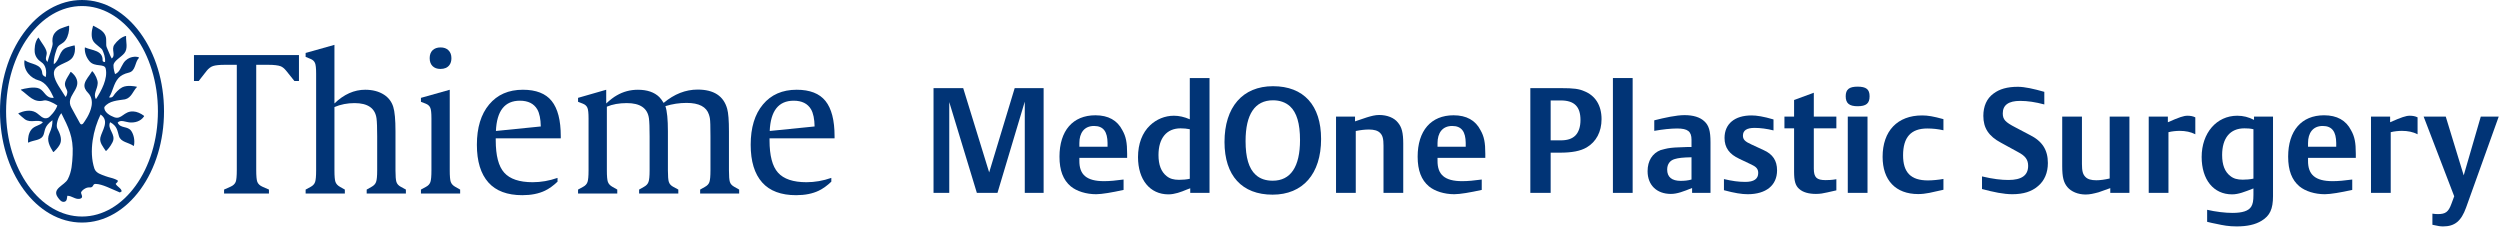
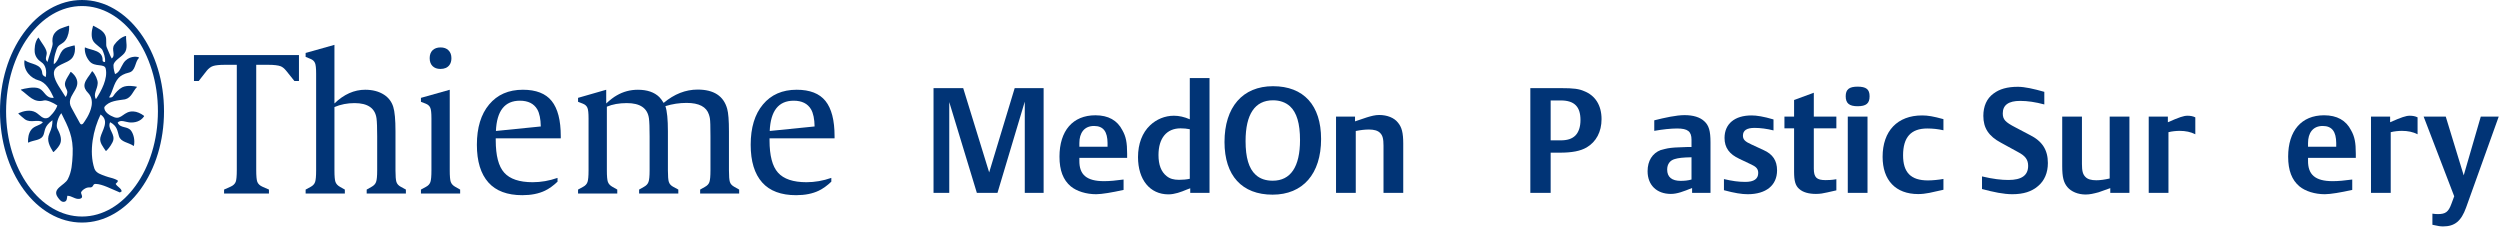
<svg xmlns="http://www.w3.org/2000/svg" width="337" height="31" viewBox="0 0 337 31" fill="none">
  <path d="M19.392 15.597C18.983 15.292 18.47 15.044 17.957 15.021C16.678 14.963 16.41 16.168 15.402 15.805C14.849 15.606 13.98 15.109 14.07 14.428C14.698 13.569 15.924 13.54 16.851 13.392C17.717 13.192 17.942 12.247 18.441 11.755C18.464 11.726 18.471 11.699 18.421 11.687C18.142 11.626 17.145 11.44 16.48 11.769C16.04 11.986 15.527 12.531 15.278 12.93C15.165 13.112 14.963 13.191 14.699 13.126C15.22 12.341 15.296 11.268 15.982 10.513C16.28 10.185 16.73 9.939 17.353 9.794C18.326 9.567 18.146 8.411 18.725 7.807C18.75 7.781 18.749 7.749 18.71 7.734C18.397 7.578 17.292 7.533 16.649 8.496C16.252 9.089 16.164 9.722 15.506 9.989C15.506 9.989 15.271 9.258 15.296 8.804C15.329 8.191 16.309 7.731 16.761 7.176C17.287 6.531 16.958 5.625 16.997 4.894C16.997 4.854 16.987 4.838 16.935 4.852C16.359 4.994 15.784 5.502 15.417 6.021C14.955 6.672 15.655 7.443 15.057 7.886C14.817 7.443 14.62 6.876 14.399 6.406C14.213 6.01 14.426 5.373 14.222 4.829C13.939 4.082 13.12 3.778 12.614 3.485C12.577 3.462 12.553 3.461 12.539 3.505C12.332 4.156 12.244 5.069 12.594 5.577C12.915 6.044 13.694 6.49 13.8 6.732C13.971 7.121 14.229 7.726 14.159 8.36C13.979 8.36 13.825 8.3 13.831 8.153C13.876 6.762 12.402 6.817 11.498 6.405C11.455 6.389 11.436 6.395 11.434 6.439C11.394 7.071 11.617 7.717 12.059 8.249C12.771 9.105 14.082 8.51 14.249 9.248C14.553 10.592 13.681 12.209 12.934 13.363C12.515 12.652 13.144 12.046 13.172 11.201C13.188 10.777 12.849 10.024 12.471 9.621C12.443 9.589 12.417 9.588 12.392 9.63C12.029 10.25 11.548 10.707 11.409 11.291C11.29 11.791 11.549 12.188 11.857 12.504C12.359 13.02 12.448 13.657 12.346 14.273C12.16 15.398 11.338 16.46 11.229 16.619C11.138 16.752 10.93 16.872 10.783 16.619C10.392 15.941 9.939 15.064 9.631 14.521C8.763 12.989 10.885 12.14 10.331 10.67C10.186 10.283 9.927 9.977 9.587 9.711C9.549 9.681 9.519 9.676 9.493 9.729C9.309 10.104 8.947 10.561 8.803 11.014C8.587 11.688 9.117 12.052 9.075 12.445C9.047 12.704 8.986 12.916 8.836 13.067C8.238 12.06 7.373 10.998 7.27 10.048C7.113 8.613 9.103 8.684 9.763 7.767C10.084 7.322 10.173 6.678 10.077 6.182C10.067 6.133 10.063 6.11 9.98 6.128C9.815 6.166 9.423 6.26 9.075 6.376C7.857 6.781 8.148 8.064 7.251 8.655C7.192 7.885 7.611 6.548 7.813 6.287C8.122 5.887 8.481 5.923 8.854 5.388C9.195 4.896 9.36 4.123 9.32 3.518C9.319 3.469 9.303 3.447 9.245 3.47C8.444 3.753 7.821 3.853 7.343 4.501C7.036 4.92 7.031 5.538 7.094 5.808C7.173 6.157 6.522 7.783 6.404 8.349C5.957 7.943 6.358 7.496 6.294 7.056C6.201 6.429 5.569 5.754 5.217 5.099C5.199 5.068 5.176 5.053 5.142 5.096C4.665 5.666 4.639 6.634 4.679 7.026C4.737 7.589 5.077 8.051 5.547 8.358C6.212 8.795 6.294 9.572 6.175 10.372C6.175 10.372 5.723 10.244 5.696 9.869C5.603 8.559 4.164 8.716 3.37 8.143C3.334 8.116 3.302 8.109 3.294 8.168C3.124 9.596 4.265 10.582 5.158 10.816C6.209 11.092 6.803 12.208 7.251 13.184C6.155 13.292 6.06 12.298 5.307 11.941C4.607 11.609 3.188 11.97 2.843 12.067C2.793 12.081 2.792 12.109 2.834 12.136C3.874 12.867 4.54 13.908 5.935 13.54C6.294 13.445 7.203 13.851 7.729 14.22C7.526 14.911 6.72 15.774 6.473 15.878C5.771 16.173 5.378 15.462 4.799 15.139C4.08 14.735 3.147 14.969 2.518 15.249C2.463 15.28 2.46 15.303 2.507 15.351C2.69 15.518 3.176 15.957 3.363 16.085C4.175 16.638 5.008 16.026 5.785 16.469C5.407 16.95 4.652 16.907 4.2 17.506C3.84 17.984 3.76 18.619 3.778 19.163C3.778 19.227 3.807 19.23 3.851 19.213C4.522 18.855 5.574 18.971 5.875 18.157C6.103 17.539 5.949 17.037 7.071 16.204C7.071 16.826 6.983 17.27 6.652 18.009C6.233 18.947 6.734 19.755 7.147 20.453C7.179 20.503 7.219 20.501 7.252 20.471C7.729 20.035 8.044 19.595 8.147 19.283C8.379 18.589 7.98 17.816 7.729 17.329C7.496 16.879 7.827 15.775 8.267 15.258C9.194 17.122 9.923 18.44 9.792 20.882C9.732 21.985 9.688 23.115 9.133 24.168C8.694 25.002 6.961 25.423 7.788 26.596C8.026 26.933 8.31 27.31 8.716 27.188C9.049 27.087 9.014 26.715 9.075 26.389C9.703 26.395 10.126 26.896 10.719 26.803C11.374 26.701 10.886 26.134 10.928 25.944C10.979 25.713 11.567 25.215 12.064 25.263C12.665 25.32 12.445 24.785 12.871 24.79C13.794 24.798 15.054 25.5 16.16 25.944C16.16 25.944 16.328 25.853 16.399 25.797C16.385 25.393 15.801 25.175 15.592 24.79C15.711 24.612 15.89 24.582 15.89 24.345C15.412 24.02 14.719 23.944 14.156 23.723C13.675 23.535 12.928 23.346 12.722 22.717C11.955 20.384 12.585 17.423 13.559 15.435C14.827 16.305 13.732 17.617 13.529 18.543C13.382 19.211 13.905 19.799 14.238 20.317C14.267 20.36 14.292 20.362 14.332 20.327C14.476 20.19 14.869 19.783 15.173 19.165C15.699 18.091 14.395 17.417 14.844 16.47C15.825 16.995 15.82 17.665 16.04 18.365C16.293 19.171 17.325 19.193 17.987 19.656C18.032 19.683 18.05 19.67 18.058 19.625C18.209 18.829 17.991 18.091 17.701 17.662C17.218 16.943 16.22 17.357 15.861 16.528C16.249 16.085 16.94 16.453 17.416 16.498C18.158 16.571 18.943 16.379 19.412 15.696C19.436 15.662 19.439 15.63 19.39 15.594L19.392 15.597Z" fill="#013476" />
  <path d="M18.913 4.443C17.902 3.057 16.721 1.967 15.404 1.203C14.028 0.405 12.565 0 11.053 0C9.542 0 8.079 0.405 6.703 1.203C5.386 1.967 4.206 3.057 3.195 4.443C1.135 7.268 0 11.017 0 15C0 18.983 1.135 22.732 3.196 25.558C4.206 26.944 5.387 28.034 6.704 28.798C8.08 29.596 9.544 30.001 11.054 30.001C12.565 30.001 14.029 29.596 15.405 28.798C16.722 28.034 17.902 26.944 18.914 25.558C20.974 22.733 22.109 18.983 22.109 15C22.109 11.017 20.973 7.268 18.913 4.443ZM11.054 29.188C5.411 29.187 0.821 22.823 0.821 15C0.821 7.177 5.411 0.813 11.054 0.813C13.762 0.813 16.317 2.271 18.248 4.919C19.199 6.223 19.946 7.744 20.469 9.438C21.012 11.199 21.288 13.07 21.288 15C21.288 22.823 16.697 29.188 11.054 29.188Z" fill="#013476" />
  <path d="M39.687 10.919L38.584 9.543C38.334 9.237 38.087 9.034 37.845 8.935C37.494 8.803 36.931 8.736 36.155 8.736H34.539V22.888C34.539 23.731 34.589 24.277 34.689 24.525C34.806 24.806 35.035 25.021 35.377 25.17L36.254 25.554V26.087H30.205V25.554L31.069 25.17C31.419 25.021 31.653 24.805 31.77 24.525C31.87 24.277 31.921 23.731 31.921 22.888V8.736H30.33C29.595 8.736 29.061 8.79 28.727 8.898C28.409 9.005 28.121 9.221 27.862 9.543L26.785 10.919H26.147V7.422H40.3V10.919H39.687Z" fill="#013476" />
  <path d="M49.429 26.088V25.555L50.067 25.195C50.393 25.021 50.602 24.798 50.693 24.526C50.794 24.269 50.844 23.749 50.844 22.963V18.362C50.844 17.221 50.815 16.423 50.756 15.968C50.572 14.588 49.583 13.898 47.788 13.898C46.819 13.898 45.918 14.076 45.083 14.431V22.964C45.083 23.75 45.128 24.27 45.221 24.527C45.32 24.799 45.53 25.022 45.847 25.196L46.485 25.556V26.089H41.199V25.556L41.863 25.196C42.18 25.031 42.385 24.808 42.477 24.527C42.568 24.262 42.614 23.741 42.614 22.964V9.927C42.614 9.199 42.564 8.724 42.464 8.501C42.363 8.245 42.155 8.055 41.838 7.93L41.199 7.67V7.138L45.082 6.046V13.945C46.36 12.713 47.741 12.098 49.227 12.098C50.229 12.098 51.076 12.321 51.77 12.767C52.38 13.164 52.794 13.71 53.01 14.404C53.21 15.033 53.311 16.131 53.311 17.703V22.961C53.311 23.738 53.352 24.259 53.437 24.524C53.528 24.805 53.733 25.029 54.05 25.193L54.714 25.553V26.086H49.429V26.088Z" fill="#013476" />
  <path d="M56.743 26.088V25.555L57.407 25.195C57.724 25.03 57.929 24.807 58.021 24.526C58.112 24.261 58.158 23.74 58.158 22.963V15.981C58.158 15.245 58.108 14.765 58.008 14.542C57.907 14.287 57.699 14.096 57.382 13.972L56.743 13.724V13.191L60.626 12.1V22.964C60.626 23.75 60.671 24.27 60.764 24.527C60.863 24.799 61.073 25.022 61.39 25.196L62.028 25.556V26.089H56.742L56.743 26.088Z" fill="#013476" />
  <path d="M59.386 6.393C59.837 6.393 60.191 6.521 60.45 6.777C60.717 7.033 60.851 7.389 60.851 7.843C60.851 8.215 60.764 8.521 60.588 8.76C60.329 9.116 59.924 9.294 59.373 9.294C58.923 9.294 58.567 9.166 58.309 8.909C58.051 8.653 57.921 8.297 57.921 7.843C57.921 7.389 58.05 7.033 58.309 6.777C58.576 6.521 58.935 6.393 59.386 6.393Z" fill="#013476" />
  <path d="M75.593 18.646V18.361C75.593 16.211 75.183 14.628 74.365 13.611C73.556 12.602 72.262 12.098 70.483 12.098C68.555 12.098 67.039 12.76 65.937 14.083C64.836 15.397 64.284 17.207 64.284 19.515C64.284 21.747 64.803 23.442 65.838 24.6C66.856 25.741 68.38 26.311 70.409 26.311C71.603 26.311 72.621 26.109 73.465 25.703C74.041 25.423 74.605 25.017 75.155 24.488V23.979C74.045 24.368 72.926 24.562 71.799 24.562C70.012 24.562 68.735 24.132 67.966 23.272C67.206 22.429 66.826 20.977 66.826 18.919V18.645H75.594L75.593 18.646ZM70.081 13.574C71.183 13.574 71.964 13.962 72.423 14.74C72.724 15.269 72.882 16.038 72.899 17.047L66.85 17.655C66.967 14.935 68.044 13.574 70.081 13.574Z" fill="#013476" />
  <path d="M94.379 26.088V25.555L95.018 25.195C95.344 25.021 95.548 24.798 95.632 24.526C95.723 24.261 95.77 23.74 95.77 22.963V18.362C95.77 17.072 95.745 16.274 95.695 15.968C95.679 15.844 95.637 15.676 95.569 15.46C95.235 14.401 94.23 13.872 92.551 13.872C91.574 13.872 90.623 14.017 89.696 14.306C89.921 14.959 90.034 16.092 90.034 17.704V22.962C90.034 23.748 90.075 24.268 90.16 24.525C90.251 24.806 90.455 25.029 90.773 25.194L91.437 25.554V26.087H86.152V25.554L86.79 25.194C87.116 25.021 87.325 24.797 87.416 24.525C87.517 24.268 87.567 23.748 87.567 22.962V18.361C87.567 17.22 87.538 16.422 87.479 15.967C87.295 14.587 86.301 13.897 84.498 13.897C83.454 13.897 82.556 14.058 81.805 14.38V22.962C81.805 23.748 81.851 24.268 81.944 24.525C82.043 24.797 82.253 25.021 82.57 25.194L83.208 25.554V26.087H77.922V25.554L78.586 25.194C78.903 25.029 79.108 24.806 79.2 24.525C79.291 24.26 79.337 23.739 79.337 22.962V15.98C79.337 15.244 79.287 14.764 79.187 14.541C79.087 14.286 78.878 14.095 78.561 13.971L77.922 13.723V13.19L81.717 12.099V13.947C82.252 13.451 82.727 13.087 83.146 12.855C84.014 12.351 84.962 12.099 85.989 12.099C87.233 12.099 88.193 12.426 88.869 13.079C89.053 13.261 89.249 13.525 89.458 13.873C90.894 12.674 92.422 12.075 94.042 12.075C96.221 12.075 97.548 12.939 98.025 14.667C98.183 15.229 98.263 16.242 98.263 17.705V22.963C98.263 23.74 98.304 24.261 98.388 24.526C98.472 24.798 98.677 25.021 99.002 25.195L99.64 25.555V26.088H94.379Z" fill="#013476" />
  <path d="M112.5 18.646V18.361C112.5 16.211 112.091 14.628 111.273 13.611C110.463 12.602 109.169 12.098 107.39 12.098C105.462 12.098 103.946 12.76 102.845 14.083C101.743 15.397 101.192 17.207 101.192 19.515C101.192 21.747 101.71 23.442 102.745 24.6C103.764 25.741 105.287 26.311 107.317 26.311C108.51 26.311 109.529 26.109 110.372 25.703C110.949 25.423 111.512 25.017 112.063 24.488V23.979C110.952 24.368 109.833 24.562 108.706 24.562C106.919 24.562 105.642 24.132 104.874 23.272C104.114 22.429 103.734 20.977 103.734 18.919V18.645H112.501L112.5 18.646ZM106.99 13.574C108.091 13.574 108.872 13.962 109.331 14.74C109.632 15.269 109.791 16.038 109.808 17.047L103.758 17.655C103.874 14.935 104.952 13.575 106.989 13.575L106.99 13.574Z" fill="#013476" />
  <path d="M125.84 26V11.88H129.84L133.34 23.24L136.78 11.88H140.68V26H138.14V13.7L134.46 26H131.68L127.96 13.76V26H125.84Z" fill="#013476" />
  <path d="M151.458 24.2V25.6C149.938 25.94 148.518 26.18 147.758 26.18C146.418 26.18 145.138 25.78 144.338 25.12C143.318 24.26 142.818 22.98 142.818 21.12C142.818 17.62 144.618 15.54 147.658 15.54C149.398 15.54 150.618 16.22 151.298 17.56C151.778 18.4 151.938 19.22 151.938 20.72V21.28H145.498V21.66C145.478 23.52 146.438 24.42 148.818 24.42C149.598 24.42 150.418 24.34 151.458 24.2ZM149.298 19.78V19.26C149.278 17.8 148.778 16.98 147.478 16.98C146.138 16.98 145.498 17.94 145.498 19.28V19.78H149.298Z" fill="#013476" />
  <path d="M163.044 26H160.444V25.38L159.964 25.56C159.204 25.88 158.344 26.2 157.504 26.2C155.004 26.2 153.404 24.22 153.404 21.18C153.404 19.38 153.984 17.88 155.024 16.9C155.884 16.08 157.024 15.6 158.244 15.6C158.944 15.6 159.644 15.76 160.384 16.08V10.52H163.044V26ZM160.384 17.42C160.004 17.34 159.564 17.3 159.144 17.3C157.264 17.3 156.164 18.62 156.164 20.9C156.164 22.22 156.524 23.16 157.264 23.74C157.704 24.1 158.224 24.24 158.944 24.24C159.404 24.24 159.924 24.2 160.384 24.1V17.42Z" fill="#013476" />
  <path d="M165.063 19.14C165.063 14.44 167.503 11.62 171.603 11.62C175.743 11.62 178.083 14.2 178.083 18.74C178.083 23.44 175.623 26.24 171.543 26.24C167.423 26.24 165.063 23.68 165.063 19.14ZM167.903 19.02C167.903 21.24 168.343 22.72 169.263 23.56C169.843 24.1 170.623 24.36 171.563 24.36C173.983 24.36 175.243 22.48 175.243 18.88C175.243 16.66 174.803 15.16 173.883 14.32C173.303 13.8 172.523 13.52 171.603 13.52C169.163 13.52 167.903 15.4 167.903 19.02Z" fill="#013476" />
  <path d="M180.097 26V15.72H182.657V16.36C183.277 16.14 183.817 15.96 184.257 15.82C184.857 15.64 185.357 15.5 185.917 15.5C186.997 15.5 187.937 15.88 188.437 16.52C188.957 17.14 189.157 17.88 189.157 19.36V26H186.497V19.64C186.497 18.7 186.377 18.24 186.017 17.9C185.717 17.6 185.217 17.46 184.537 17.46C184.017 17.46 183.437 17.52 182.757 17.66V26H180.097Z" fill="#013476" />
-   <path d="M199.739 24.2V25.6C198.219 25.94 196.799 26.18 196.039 26.18C194.699 26.18 193.419 25.78 192.619 25.12C191.599 24.26 191.099 22.98 191.099 21.12C191.099 17.62 192.899 15.54 195.939 15.54C197.679 15.54 198.899 16.22 199.579 17.56C200.059 18.4 200.219 19.22 200.219 20.72V21.28H193.779V21.66C193.759 23.52 194.719 24.42 197.099 24.42C197.879 24.42 198.699 24.34 199.739 24.2ZM197.579 19.78V19.26C197.559 17.8 197.059 16.98 195.759 16.98C194.419 16.98 193.779 17.94 193.779 19.28V19.78H197.579Z" fill="#013476" />
  <path d="M206.289 26V11.88H210.429C212.129 11.88 212.849 11.98 213.529 12.28C215.029 12.86 215.889 14.18 215.889 16.06C215.889 17.76 215.169 19.12 213.869 19.88C213.029 20.36 211.929 20.58 210.249 20.58H209.029V26H206.289ZM209.029 18.92H210.349C211.289 18.92 211.889 18.72 212.349 18.28C212.809 17.82 213.049 17.1 213.049 16.18C213.049 14.38 212.229 13.54 210.389 13.54H209.029V18.92Z" fill="#013476" />
-   <path d="M217.421 26V10.52H220.081V26H217.421Z" fill="#013476" />
+   <path d="M217.421 26V10.52H220.081H217.421Z" fill="#013476" />
  <path d="M230.575 26H228.095V25.34C226.915 25.82 226.075 26.14 225.235 26.14C223.315 26.14 222.095 24.94 222.095 23.08C222.095 21.68 222.735 20.66 223.875 20.22C224.075 20.16 224.255 20.12 224.435 20.08C224.875 19.96 225.535 19.88 226.355 19.86C226.775 19.84 227.215 19.82 227.375 19.82H228.015V18.84C228.015 17.72 227.515 17.32 226.075 17.32C225.255 17.32 224.095 17.44 222.995 17.64V16.22C224.415 15.86 225.975 15.52 227.075 15.52C228.255 15.52 229.155 15.8 229.735 16.34C230.355 16.9 230.575 17.64 230.575 19.18V26ZM228.015 21.2C226.815 21.22 226.215 21.3 225.755 21.44C225.115 21.62 224.735 22.12 224.735 22.86C224.735 23.86 225.355 24.38 226.555 24.38C227.035 24.38 227.535 24.34 228.015 24.2V21.2Z" fill="#013476" />
  <path d="M239.068 16.1V17.58C238.208 17.36 237.308 17.24 236.508 17.24C235.468 17.24 234.948 17.58 234.948 18.28C234.948 18.8 235.208 19.08 236.108 19.48L237.748 20.24C238.968 20.78 239.548 21.66 239.548 22.96C239.548 24.98 238.068 26.18 235.588 26.18C234.788 26.18 233.788 26.02 232.388 25.64V24.14C233.508 24.4 234.328 24.52 235.268 24.52C236.428 24.52 237.008 24.12 237.008 23.32C237.008 22.8 236.768 22.5 236.128 22.2L234.488 21.42C233.088 20.78 232.468 19.88 232.468 18.6C232.468 16.7 233.828 15.56 236.108 15.56C236.788 15.56 237.708 15.7 239.068 16.1Z" fill="#013476" />
  <path d="M240.542 17.3V15.72H241.842V13.48L244.502 12.5V15.72H247.542V17.3H244.502V22.72C244.502 23.92 244.882 24.28 246.102 24.28C246.502 24.28 246.962 24.26 247.542 24.16V25.66C247.002 25.78 246.662 25.86 246.302 25.94C245.782 26.06 245.362 26.14 244.782 26.14C243.822 26.14 243.022 25.92 242.522 25.46C242.022 25.02 241.842 24.4 241.842 23.14V17.3H240.542Z" fill="#013476" />
  <path d="M249.081 26V15.72H251.741V26H249.081ZM248.801 12.98C248.801 12.06 249.261 11.68 250.401 11.68C251.561 11.68 252.021 12.04 252.021 12.98C252.021 13.94 251.561 14.32 250.401 14.32C249.281 14.32 248.801 13.92 248.801 12.98Z" fill="#013476" />
  <path d="M261.975 16.06V17.56C261.255 17.4 260.555 17.32 259.795 17.32C257.595 17.32 256.535 18.5 256.535 20.94C256.535 23.24 257.575 24.32 259.875 24.32C260.495 24.32 261.335 24.24 261.975 24.12V25.58C261.295 25.74 260.635 25.88 260.075 26C259.555 26.1 259.075 26.16 258.575 26.16C255.535 26.16 253.775 24.3 253.775 21.14C253.775 17.66 255.775 15.56 259.095 15.56C259.875 15.56 260.595 15.68 261.975 16.06Z" fill="#013476" />
  <path d="M267.174 23.78C268.694 24.14 269.794 24.26 270.734 24.26C272.514 24.26 273.394 23.64 273.394 22.36C273.394 21.54 273.034 21.02 272.034 20.5L269.734 19.24C268.074 18.36 267.354 17.26 267.354 15.62C267.354 14.32 267.814 13.28 268.714 12.62C269.534 12 270.574 11.7 272.014 11.7C272.934 11.7 274.174 11.98 275.574 12.38V14.08C274.394 13.76 273.314 13.6 272.314 13.6C270.754 13.6 269.974 14.16 269.974 15.28C269.974 16.1 270.294 16.46 271.694 17.18L273.594 18.18C275.294 19.02 276.054 20.2 276.054 21.98C276.054 23.28 275.594 24.36 274.734 25.08C273.874 25.82 272.774 26.18 271.254 26.18C270.094 26.18 268.754 25.9 267.174 25.48V23.78Z" fill="#013476" />
  <path d="M287.046 15.72V26H284.466V25.36C283.826 25.6 283.326 25.76 282.886 25.92C282.206 26.1 281.706 26.22 281.146 26.22C280.126 26.22 279.206 25.84 278.686 25.22C278.166 24.6 277.986 23.86 277.986 22.38V15.72H280.646V22.1C280.646 23.04 280.766 23.5 281.106 23.84C281.406 24.16 281.886 24.3 282.586 24.3C283.086 24.3 283.686 24.22 284.386 24.06V15.72H287.046Z" fill="#013476" />
  <path d="M289.648 15.72H292.228V16.48C293.768 15.8 294.368 15.6 294.868 15.6C295.268 15.6 295.608 15.66 295.928 15.82V18.1C295.308 17.78 294.608 17.64 293.808 17.64C293.368 17.64 292.748 17.7 292.308 17.82V26H289.648V15.72Z" fill="#013476" />
-   <path d="M303.842 15.72H306.402V26.44C306.402 28.18 305.982 29.08 304.862 29.76C304.022 30.28 302.902 30.52 301.503 30.52C300.443 30.52 299.682 30.38 298.783 30.18C298.362 30.1 297.982 30.02 297.522 29.9V28.28C298.642 28.54 299.942 28.7 300.922 28.7C302.262 28.7 303.103 28.44 303.462 27.86C303.682 27.5 303.763 27.08 303.763 26.28V25.4C302.583 25.86 301.742 26.2 300.883 26.2C298.383 26.2 296.783 24.22 296.783 21.16C296.783 17.92 298.802 15.6 301.582 15.6C302.382 15.6 303.103 15.78 303.842 16.16V15.72ZM303.763 17.42C303.342 17.32 302.943 17.3 302.543 17.3C300.622 17.3 299.543 18.6 299.543 20.9C299.543 22.22 299.902 23.16 300.642 23.72C301.082 24.08 301.603 24.22 302.323 24.22C302.783 24.22 303.303 24.18 303.763 24.08V17.42Z" fill="#013476" />
  <path d="M317.083 24.2V25.6C315.563 25.94 314.143 26.18 313.383 26.18C312.043 26.18 310.763 25.78 309.963 25.12C308.943 24.26 308.443 22.98 308.443 21.12C308.443 17.62 310.243 15.54 313.283 15.54C315.023 15.54 316.243 16.22 316.923 17.56C317.403 18.4 317.563 19.22 317.563 20.72V21.28H311.123V21.66C311.103 23.52 312.063 24.42 314.443 24.42C315.223 24.42 316.043 24.34 317.083 24.2ZM314.923 19.78V19.26C314.903 17.8 314.403 16.98 313.103 16.98C311.763 16.98 311.123 17.94 311.123 19.28V19.78H314.923Z" fill="#013476" />
  <path d="M319.609 15.72H322.189V16.48C323.729 15.8 324.329 15.6 324.829 15.6C325.229 15.6 325.569 15.66 325.889 15.82V18.1C325.269 17.78 324.569 17.64 323.769 17.64C323.329 17.64 322.709 17.7 322.269 17.82V26H319.609V15.72Z" fill="#013476" />
  <path d="M327.888 30.3V28.8C328.168 28.84 328.388 28.86 328.628 28.86C329.648 28.86 330.048 28.58 330.448 27.48L330.828 26.46L326.708 15.72H329.688L332.108 23.64L334.408 15.72H336.828L332.428 27.98C331.768 29.82 330.888 30.52 329.328 30.52C328.988 30.52 328.668 30.48 327.888 30.3Z" fill="#013476" />
</svg>